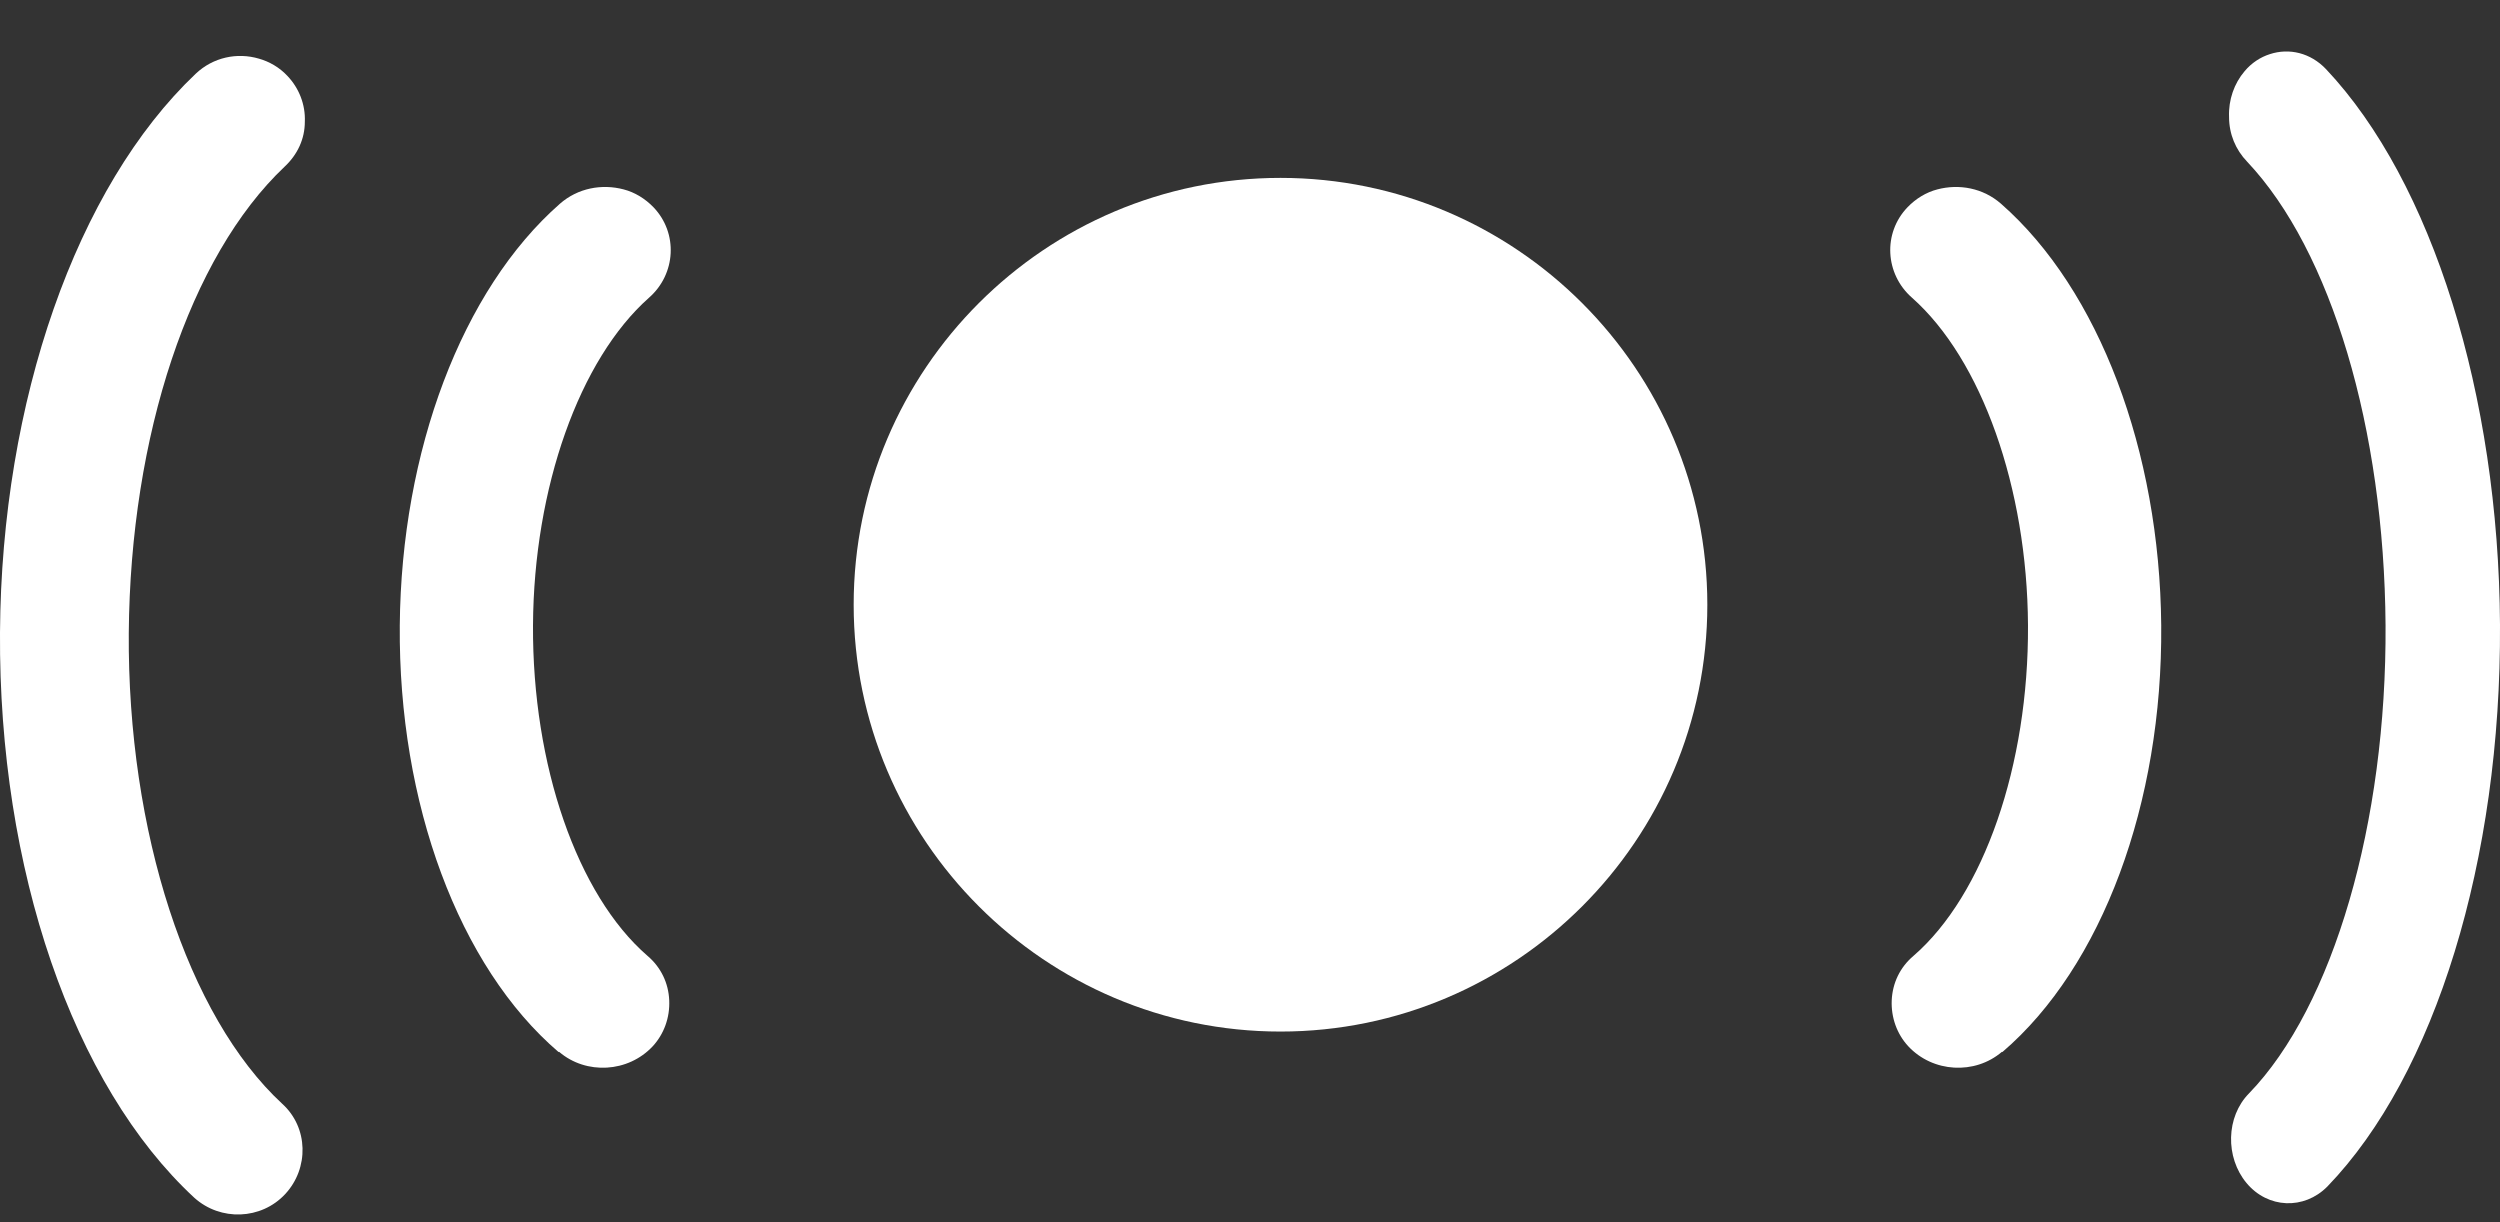
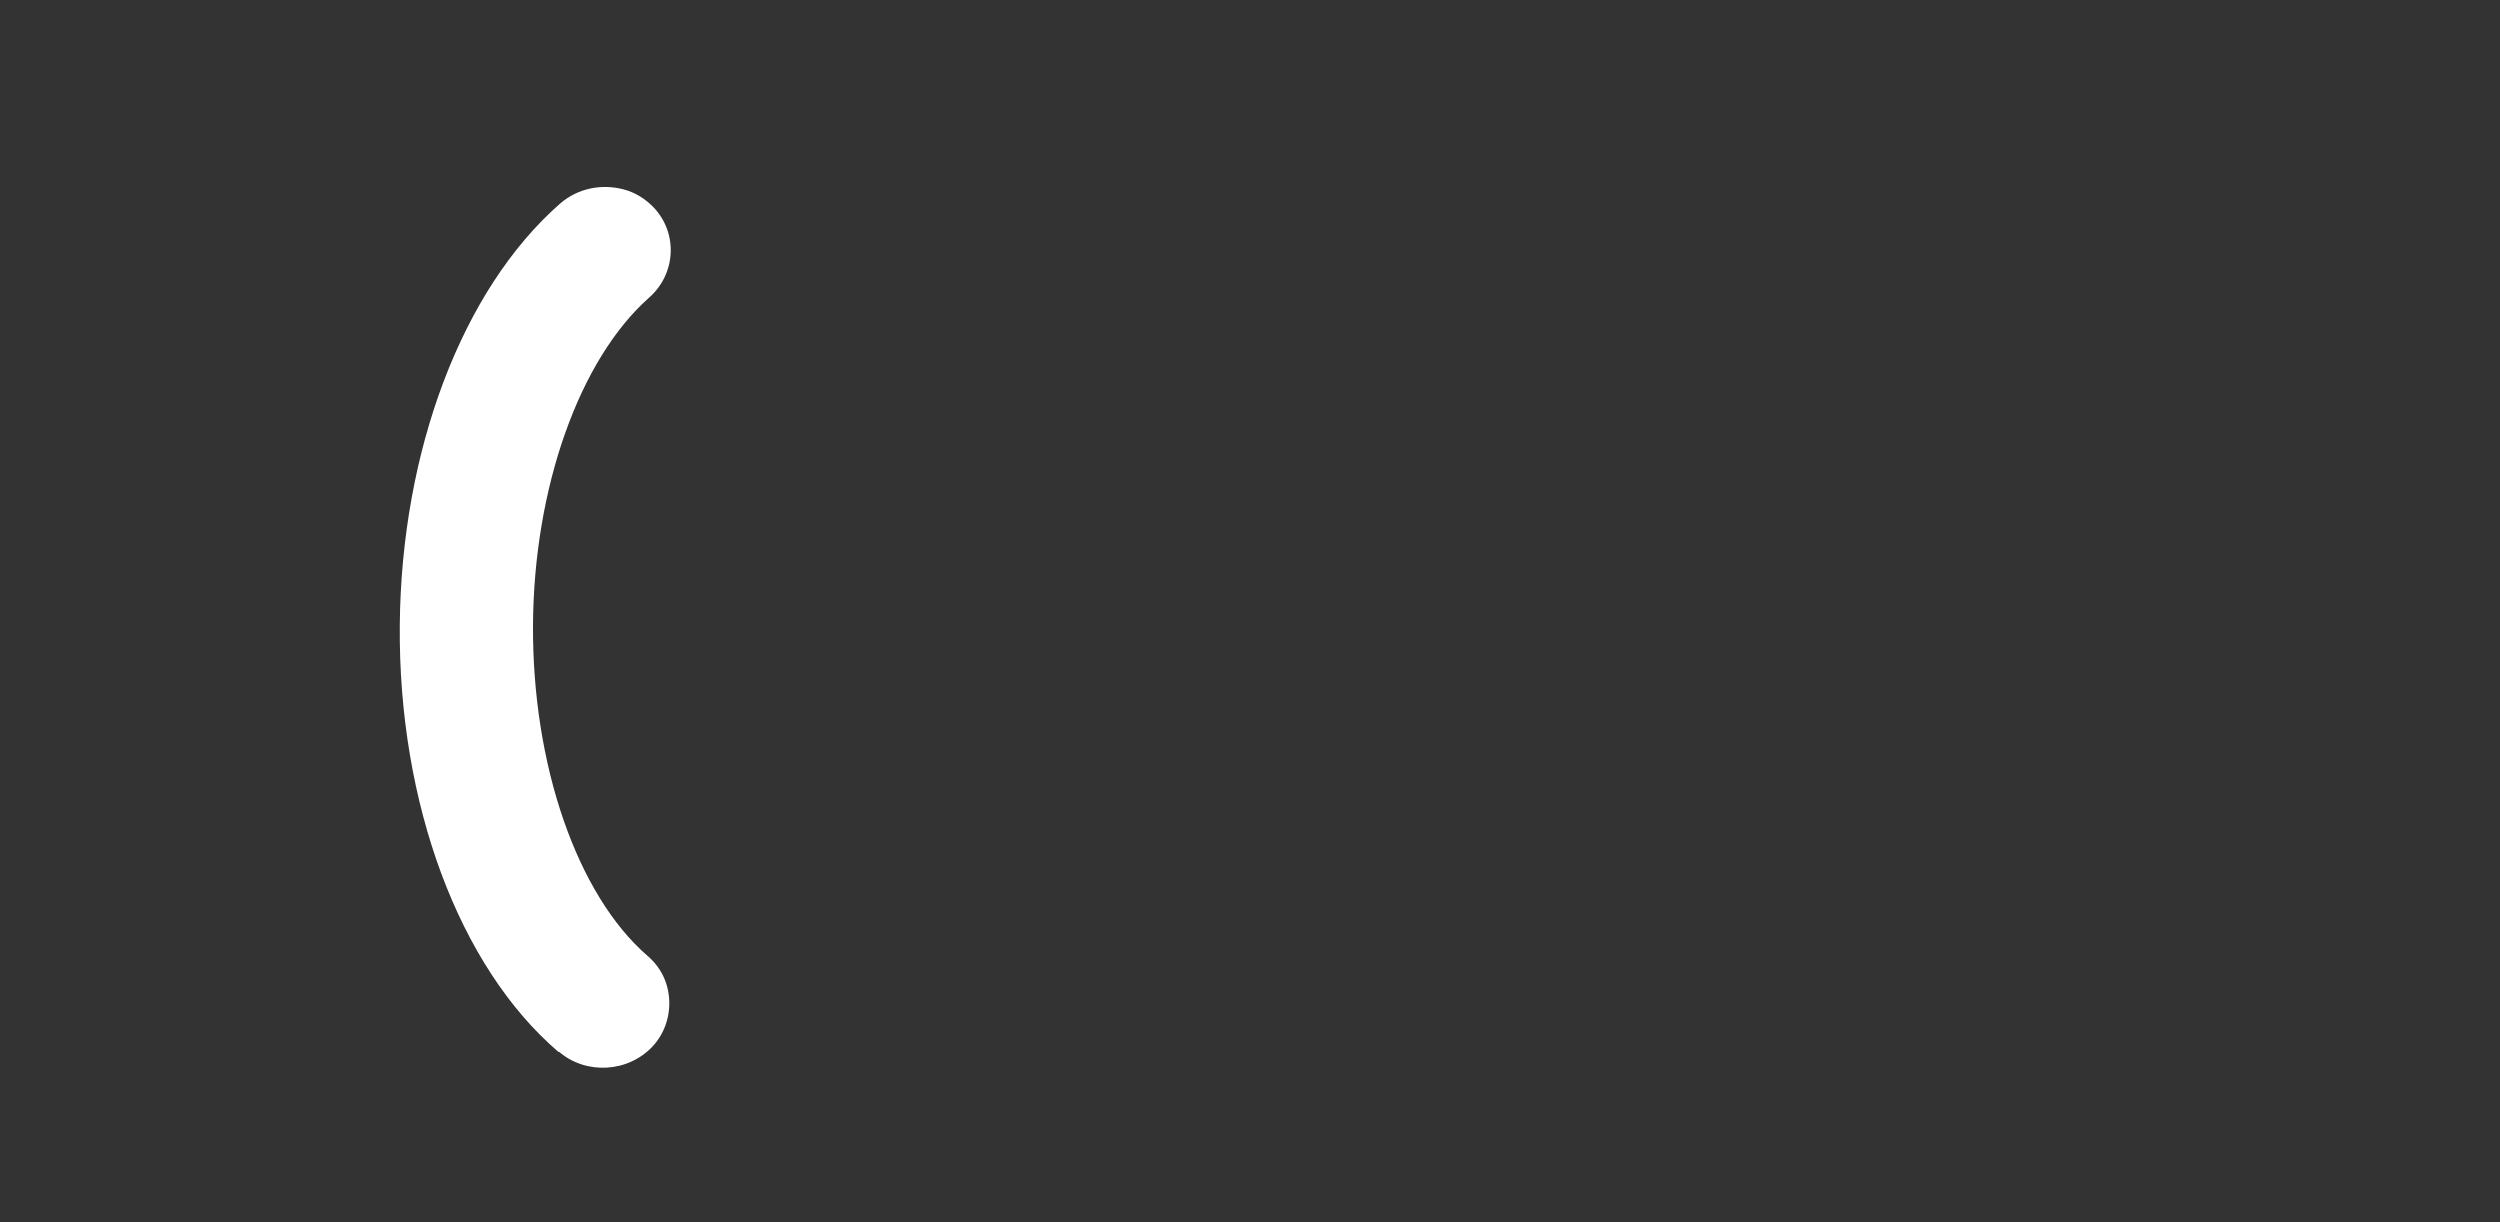
<svg xmlns="http://www.w3.org/2000/svg" fill="none" viewBox="0 0 45 22" height="22" width="45">
  <rect x="0" y="0" width="45" height="22" fill="#333333" stroke="none" />
-   <path fill="white" d="M23.049 3.202C18.814 3.202 15.366 6.65 15.366 10.885C15.366 15.12 18.814 18.568 23.049 18.568C27.284 18.568 30.732 15.12 30.732 10.885C30.732 6.65 27.284 3.202 23.049 3.202Z" />
-   <path fill="white" d="M42.94 11.244C42.963 14.807 41.997 18.115 40.484 19.679C40.065 20.102 40.053 20.832 40.437 21.294C40.821 21.755 41.473 21.781 41.892 21.358C43.836 19.345 45.023 15.474 45 11.244C44.976 7.103 43.778 3.27 41.869 1.245C41.589 0.95 41.205 0.86 40.856 0.975C40.693 1.027 40.53 1.129 40.402 1.283C40.216 1.501 40.111 1.796 40.123 2.104C40.123 2.411 40.239 2.693 40.449 2.911C41.962 4.514 42.916 7.718 42.94 11.256V11.244Z" />
-   <path fill="white" d="M36.045 18.935C37.837 17.399 38.929 14.457 38.902 11.256C38.875 8.12 37.784 5.216 36.018 3.667C35.695 3.384 35.264 3.306 34.873 3.409C34.671 3.461 34.482 3.577 34.334 3.732C33.889 4.197 33.93 4.932 34.415 5.358C35.668 6.468 36.49 8.778 36.504 11.256C36.517 13.773 35.709 16.109 34.442 17.206C34.199 17.412 34.065 17.696 34.051 18.006C34.038 18.316 34.145 18.612 34.348 18.832C34.792 19.309 35.547 19.348 36.032 18.935H36.045Z" />
-   <path fill="white" d="M2.318 11.385C2.292 14.97 3.379 18.296 5.081 19.869C5.552 20.295 5.565 21.03 5.133 21.494C4.701 21.958 3.968 21.984 3.497 21.559C1.31 19.534 -0.026 15.64 0 11.385C0.027 7.22 1.375 3.364 3.523 1.327C3.837 1.03 4.269 0.94 4.662 1.056C4.845 1.108 5.029 1.211 5.173 1.366C5.382 1.585 5.5 1.882 5.487 2.191C5.487 2.5 5.356 2.784 5.12 3.003C3.418 4.615 2.344 7.839 2.318 11.398V11.385Z" />
  <path fill="white" d="M10.052 18.935C8.26 17.399 7.169 14.457 7.196 11.256C7.223 8.12 8.314 5.216 10.079 3.667C10.402 3.384 10.834 3.306 11.225 3.409C11.427 3.461 11.615 3.577 11.764 3.732C12.208 4.197 12.168 4.932 11.683 5.358C10.43 6.468 9.608 8.778 9.594 11.256C9.581 13.773 10.389 16.109 11.656 17.206C11.898 17.412 12.033 17.696 12.046 18.006C12.06 18.316 11.952 18.612 11.75 18.832C11.305 19.309 10.551 19.348 10.066 18.935H10.052Z" />
</svg>